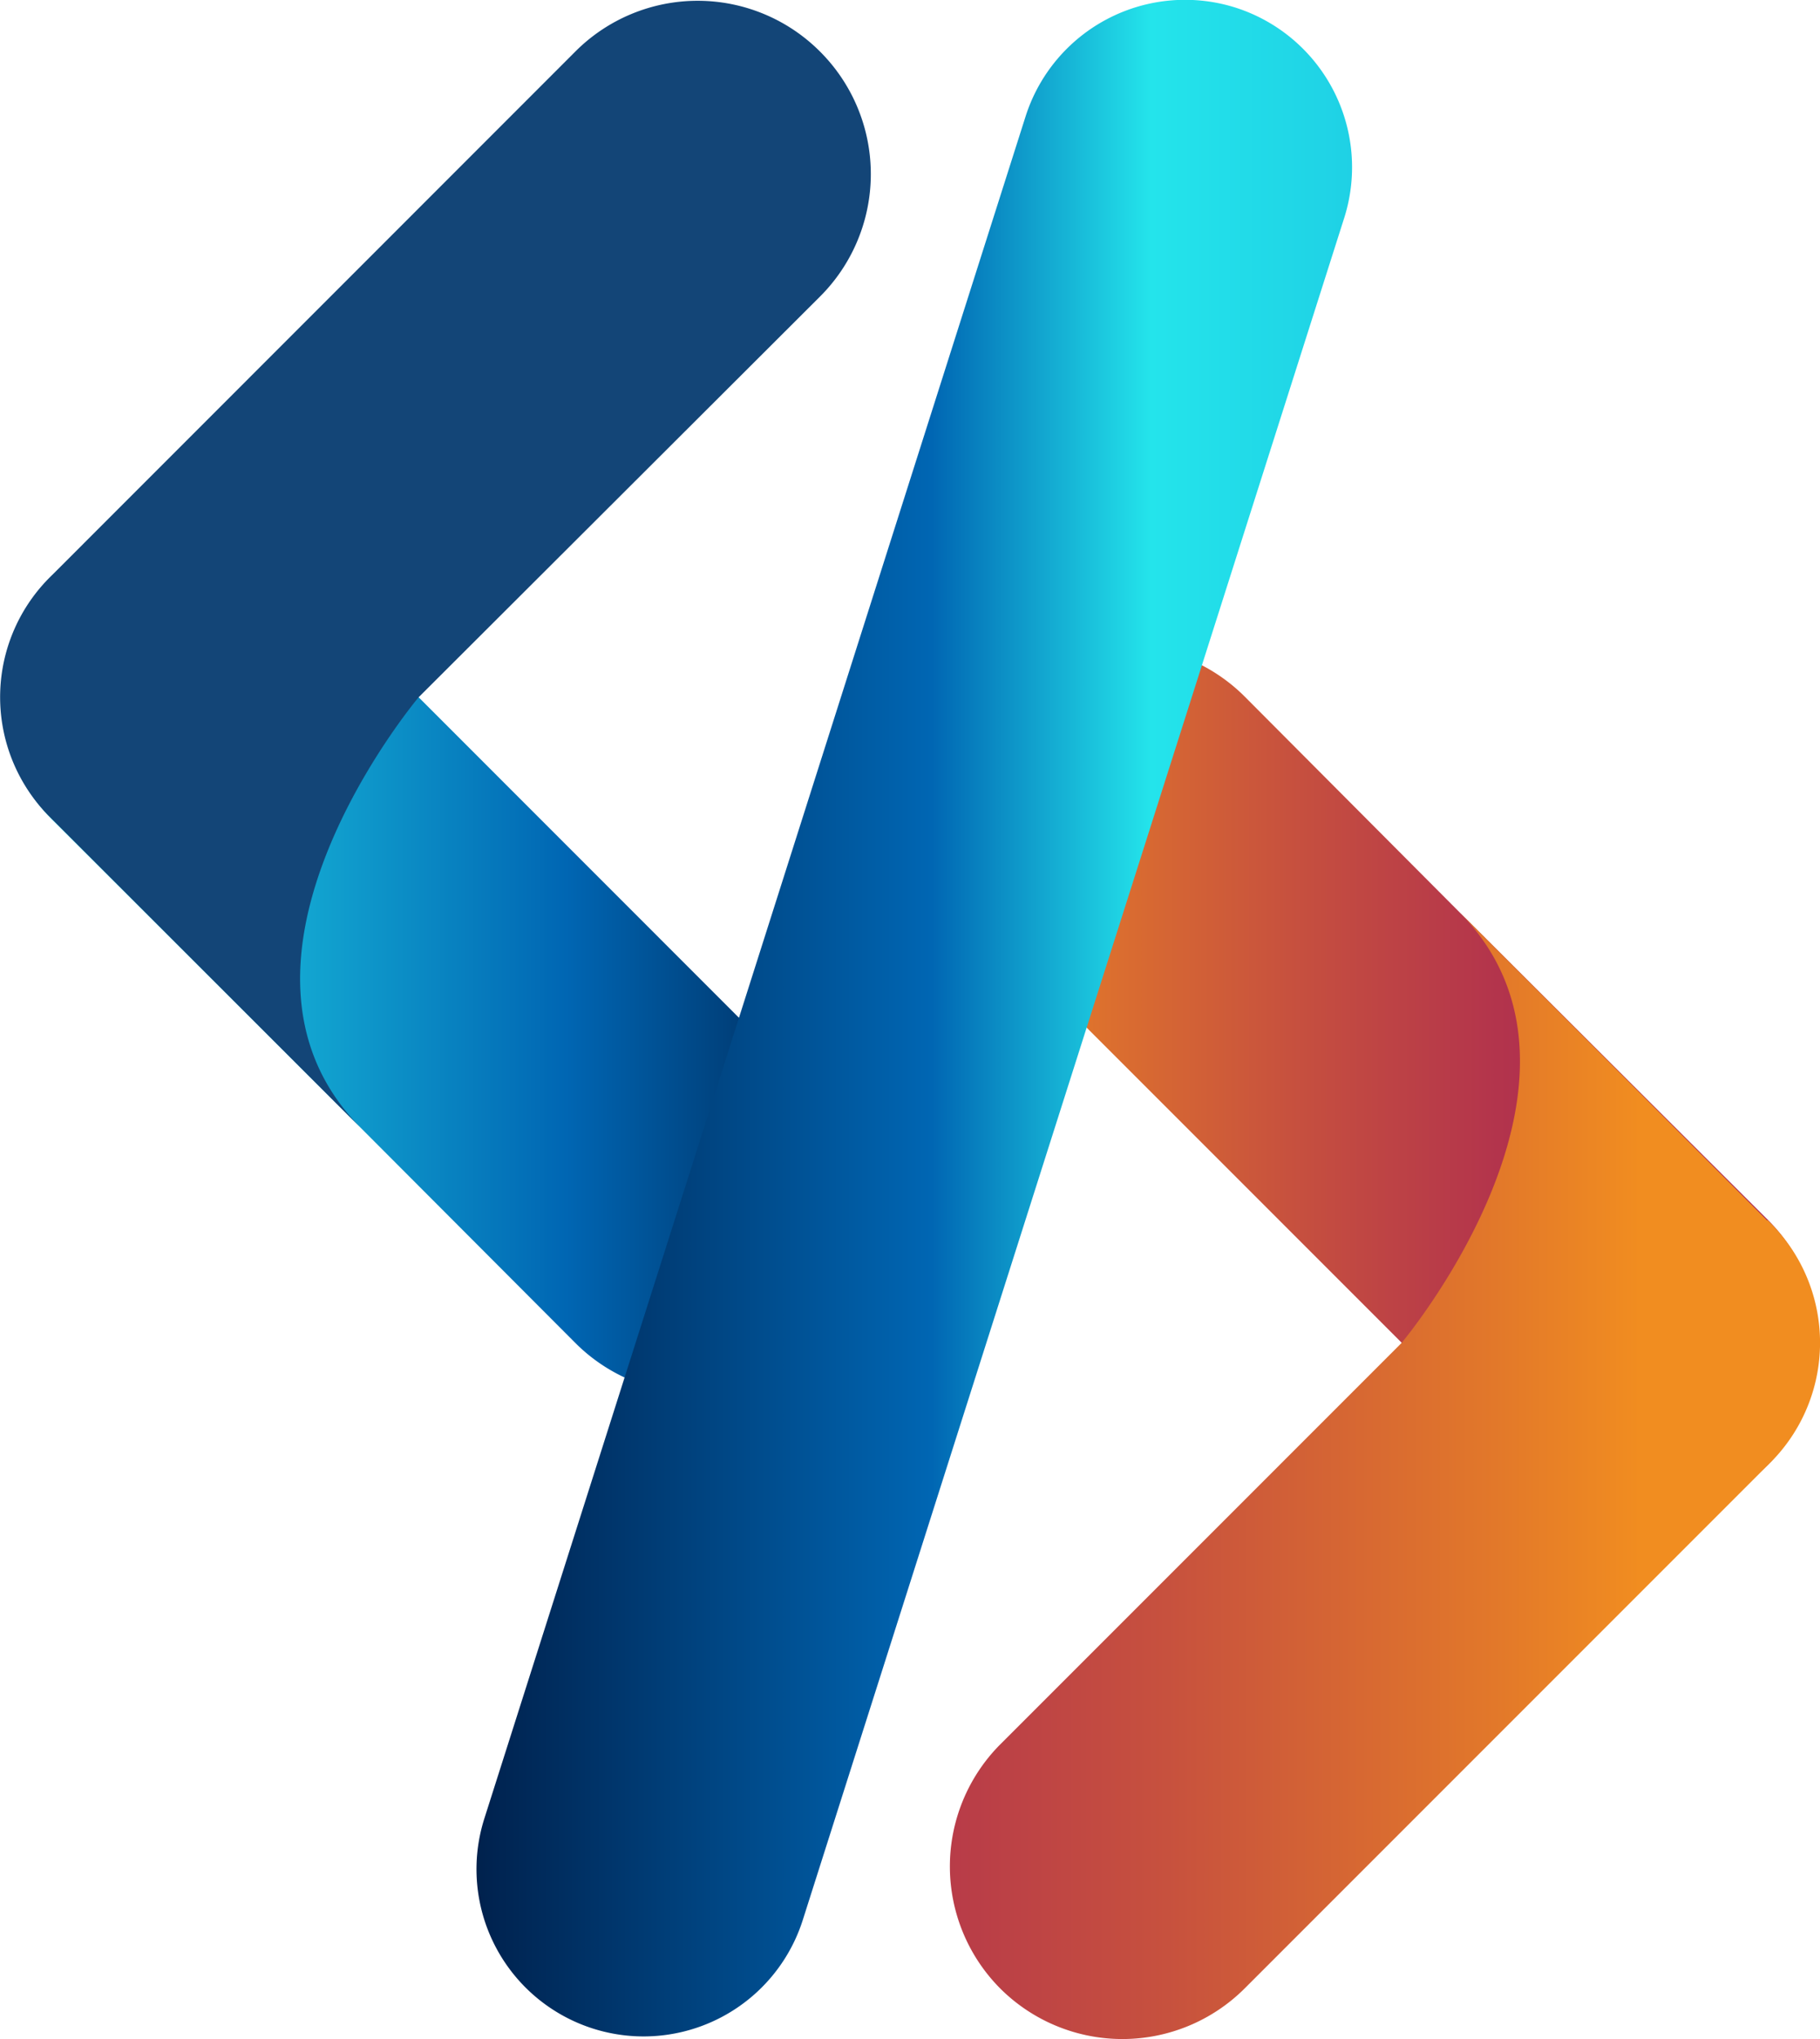
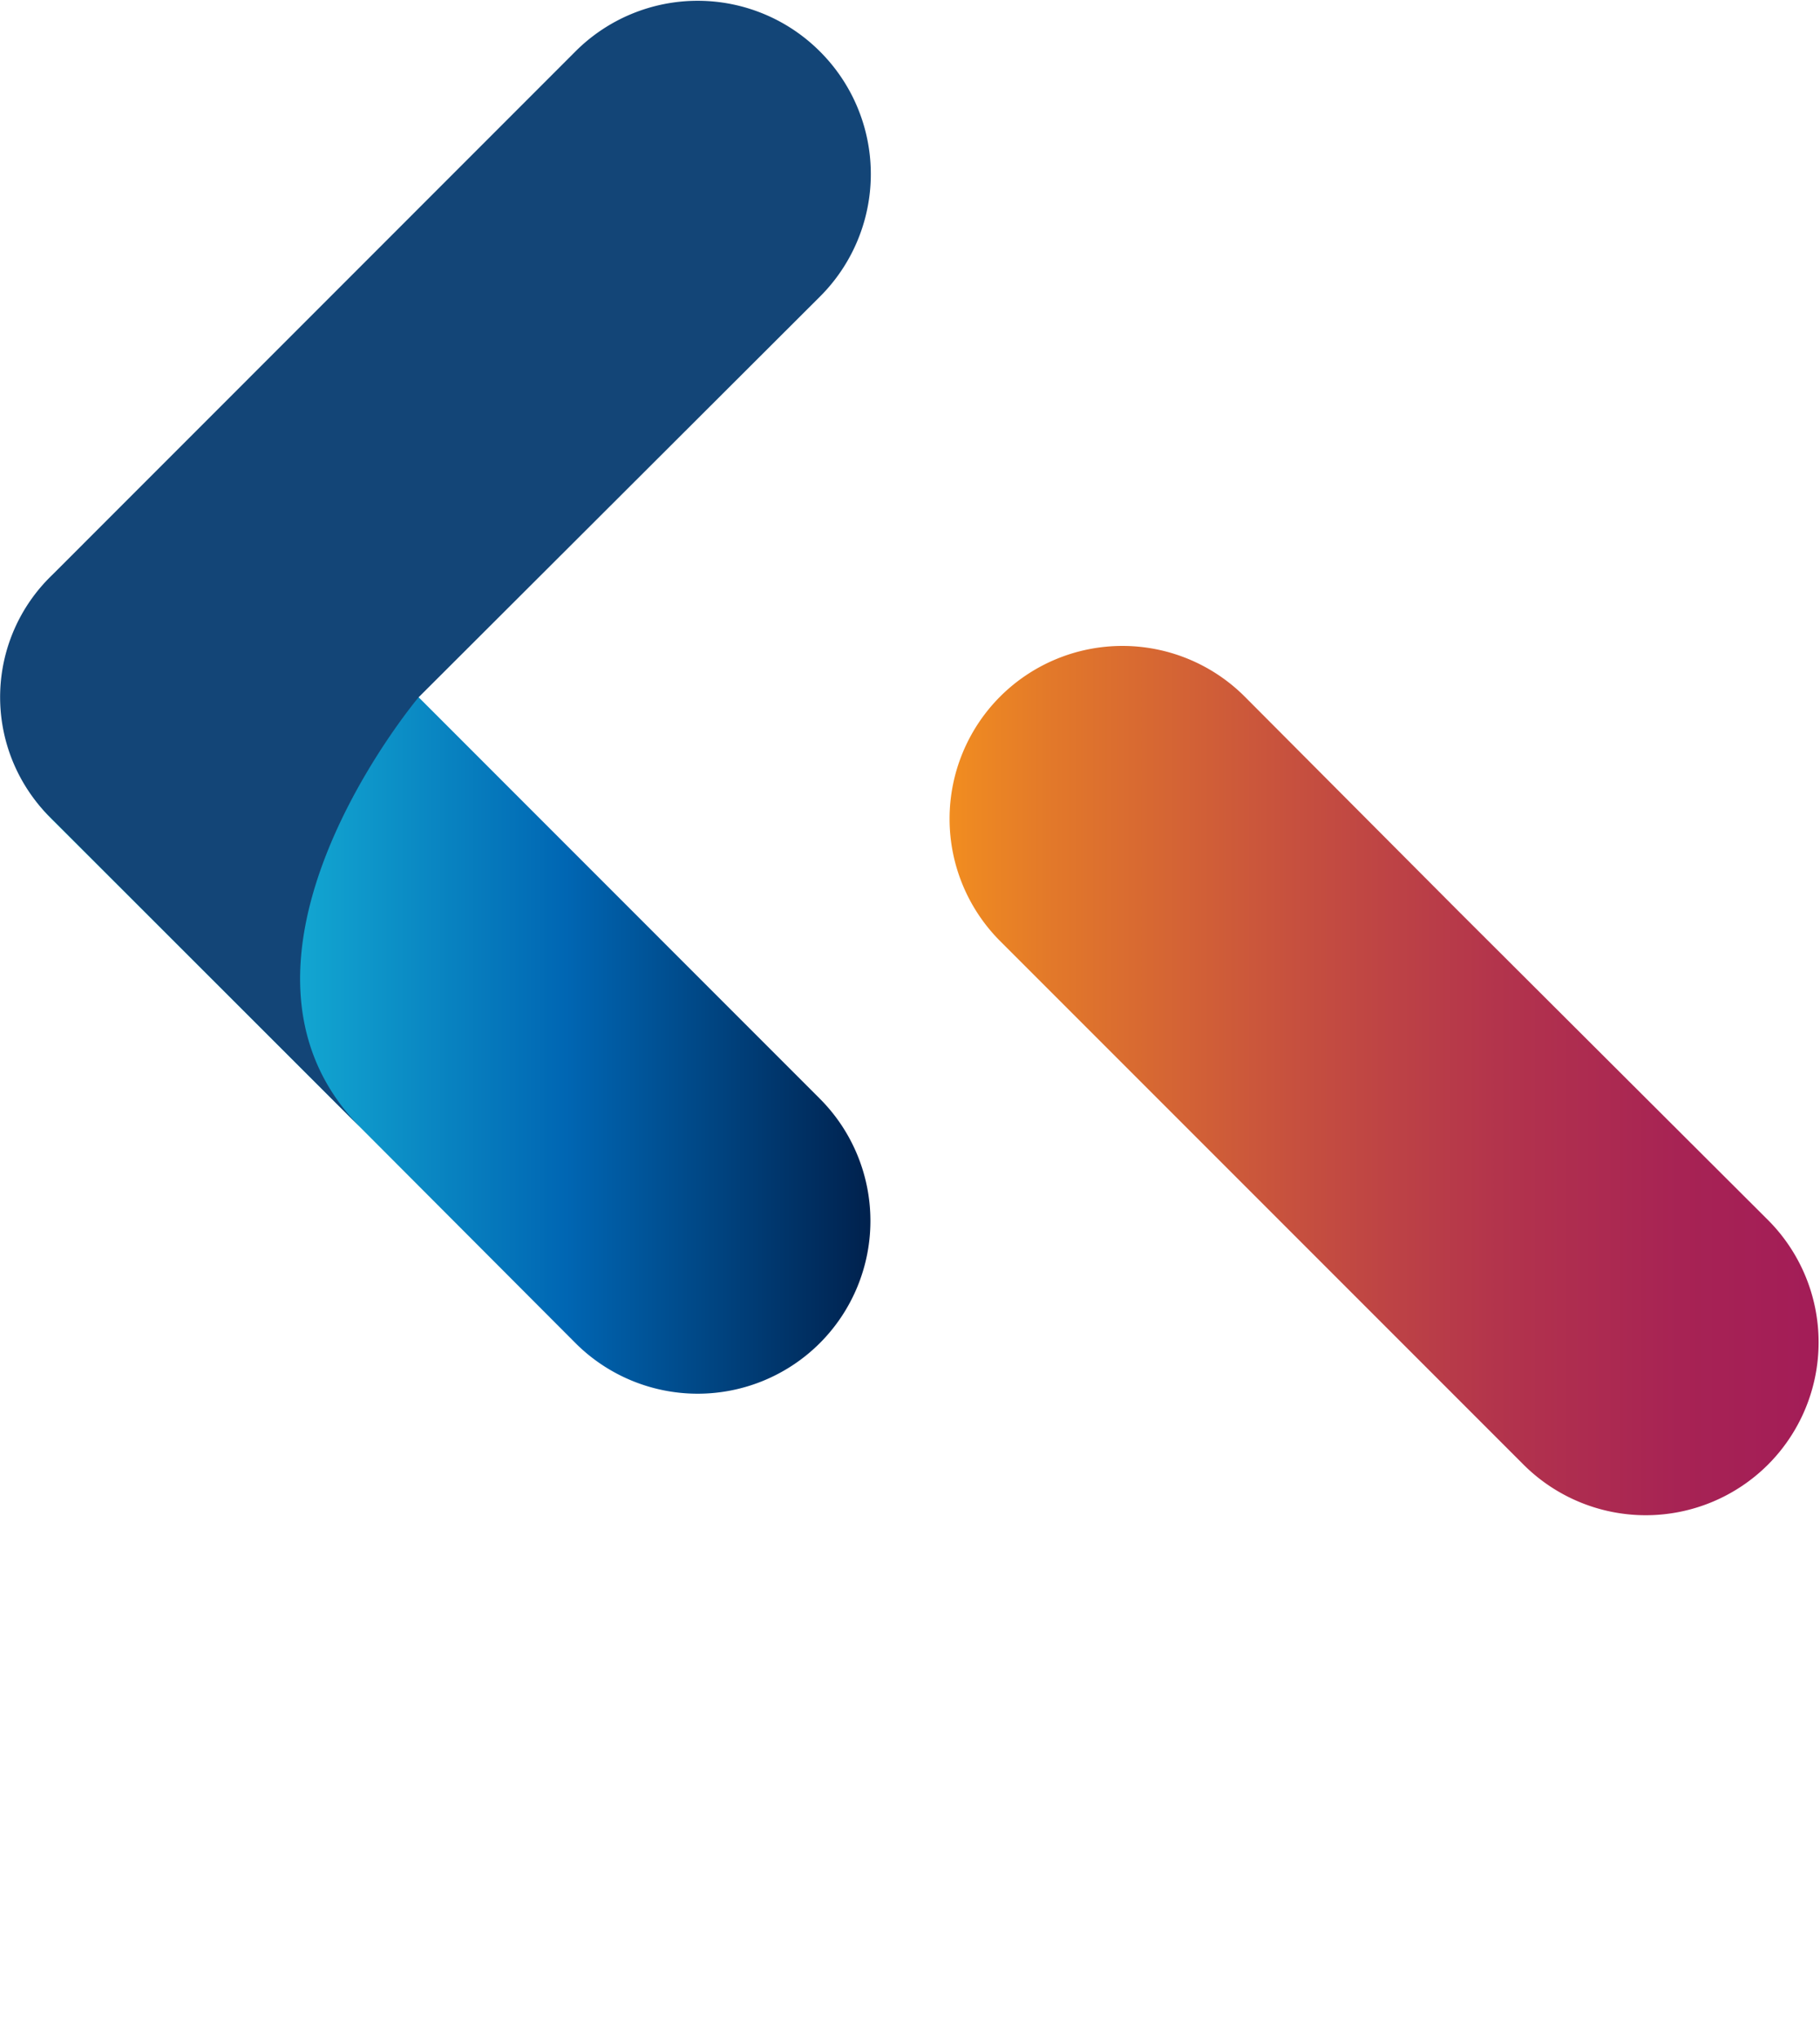
<svg xmlns="http://www.w3.org/2000/svg" viewBox="0 0 116.57 130.56">
  <defs>
    <linearGradient id="linear-gradient" x1="0.09" y1="61.42" x2="55.75" y2="61.42" gradientUnits="userSpaceOnUse">
      <stop offset="0.01" stop-color="#24e4eb" />
      <stop offset="0.14" stop-color="#1fd1e5" />
      <stop offset="0.65" stop-color="#0066b3" />
      <stop offset="1" stop-color="#00214d" />
    </linearGradient>
    <linearGradient id="linear-gradient-2" x1="769.58" y1="131" x2="825.24" y2="131" gradientTransform="translate(886.06 200.19) rotate(180)" gradientUnits="userSpaceOnUse">
      <stop offset="0.01" stop-color="#a31d57" />
      <stop offset="0.16" stop-color="#a72354" />
      <stop offset="0.37" stop-color="#b3344c" />
      <stop offset="0.61" stop-color="#c7513e" />
      <stop offset="0.88" stop-color="#e2782a" />
      <stop offset="1" stop-color="#f18d20" />
    </linearGradient>
    <linearGradient id="linear-gradient-3" x1="780.97" y1="105.74" x2="858.85" y2="105.74" gradientTransform="translate(886.06 200.19) rotate(180)" gradientUnits="userSpaceOnUse">
      <stop offset="0" stop-color="#f18d20" />
      <stop offset="0.12" stop-color="#e2782a" />
      <stop offset="0.39" stop-color="#c7513e" />
      <stop offset="0.63" stop-color="#b3344c" />
      <stop offset="0.84" stop-color="#a72354" />
      <stop offset="0.99" stop-color="#a31d57" />
    </linearGradient>
    <linearGradient id="linear-gradient-4" x1="30.48" y1="65.21" x2="86.6" y2="65.21" gradientUnits="userSpaceOnUse">
      <stop offset="0" stop-color="#00214d" />
      <stop offset="0.52" stop-color="#0066b3" />
      <stop offset="0.77" stop-color="#24e4eb" />
      <stop offset="1" stop-color="#1fd1e5" />
    </linearGradient>
  </defs>
  <g id="Layer_2" data-name="Layer 2">
    <g id="Layer_1-2" data-name="Layer 1">
      <path d="M36.86,86a11.07,11.07,0,0,0,15.65,0h0a11.07,11.07,0,0,0,0-15.65L19,36.83a11.07,11.07,0,0,0-15.65,0h0a11.06,11.06,0,0,0,0,15.66L23.16,72.27Z" style="fill:url(#linear-gradient)" />
      <path d="M52.51,3.29a11.07,11.07,0,0,0-15.65,0L3.34,36.82A10.84,10.84,0,0,0,2.89,52l.17.18.23.23,0,0s0,0,.05.05L23.16,72.27c-10.64-10.65,3.65-27.62,3.65-27.62h0L52.51,19A11.08,11.08,0,0,0,52.51,3.29Z" style="fill:#134577" />
      <path d="M79.72,44.6a11.08,11.08,0,0,0-15.66,0h0a11.08,11.08,0,0,0,0,15.66L97.58,93.78a11.08,11.08,0,0,0,15.66,0h0a11.08,11.08,0,0,0,0-15.66L93.41,58.34Z" style="fill:url(#linear-gradient-2)" />
-       <path d="M64.06,127.32a11.08,11.08,0,0,0,15.66,0L113.24,93.8a10.85,10.85,0,0,0,.44-15.2l-.17-.18-.22-.22-.05-.06-.06,0L93.41,58.34C104.06,69,89.76,86,89.76,86h0l-25.7,25.7A11.08,11.08,0,0,0,64.06,127.32Z" style="fill:url(#linear-gradient-3)" />
-       <path d="M51.43,122.9a10.7,10.7,0,0,1-13.42,7h0a10.71,10.71,0,0,1-7-13.42l34.67-109a10.72,10.72,0,0,1,13.43-7h0a10.73,10.73,0,0,1,7,13.43Z" style="fill:url(#linear-gradient-4)" />
    </g>
  </g>
</svg>